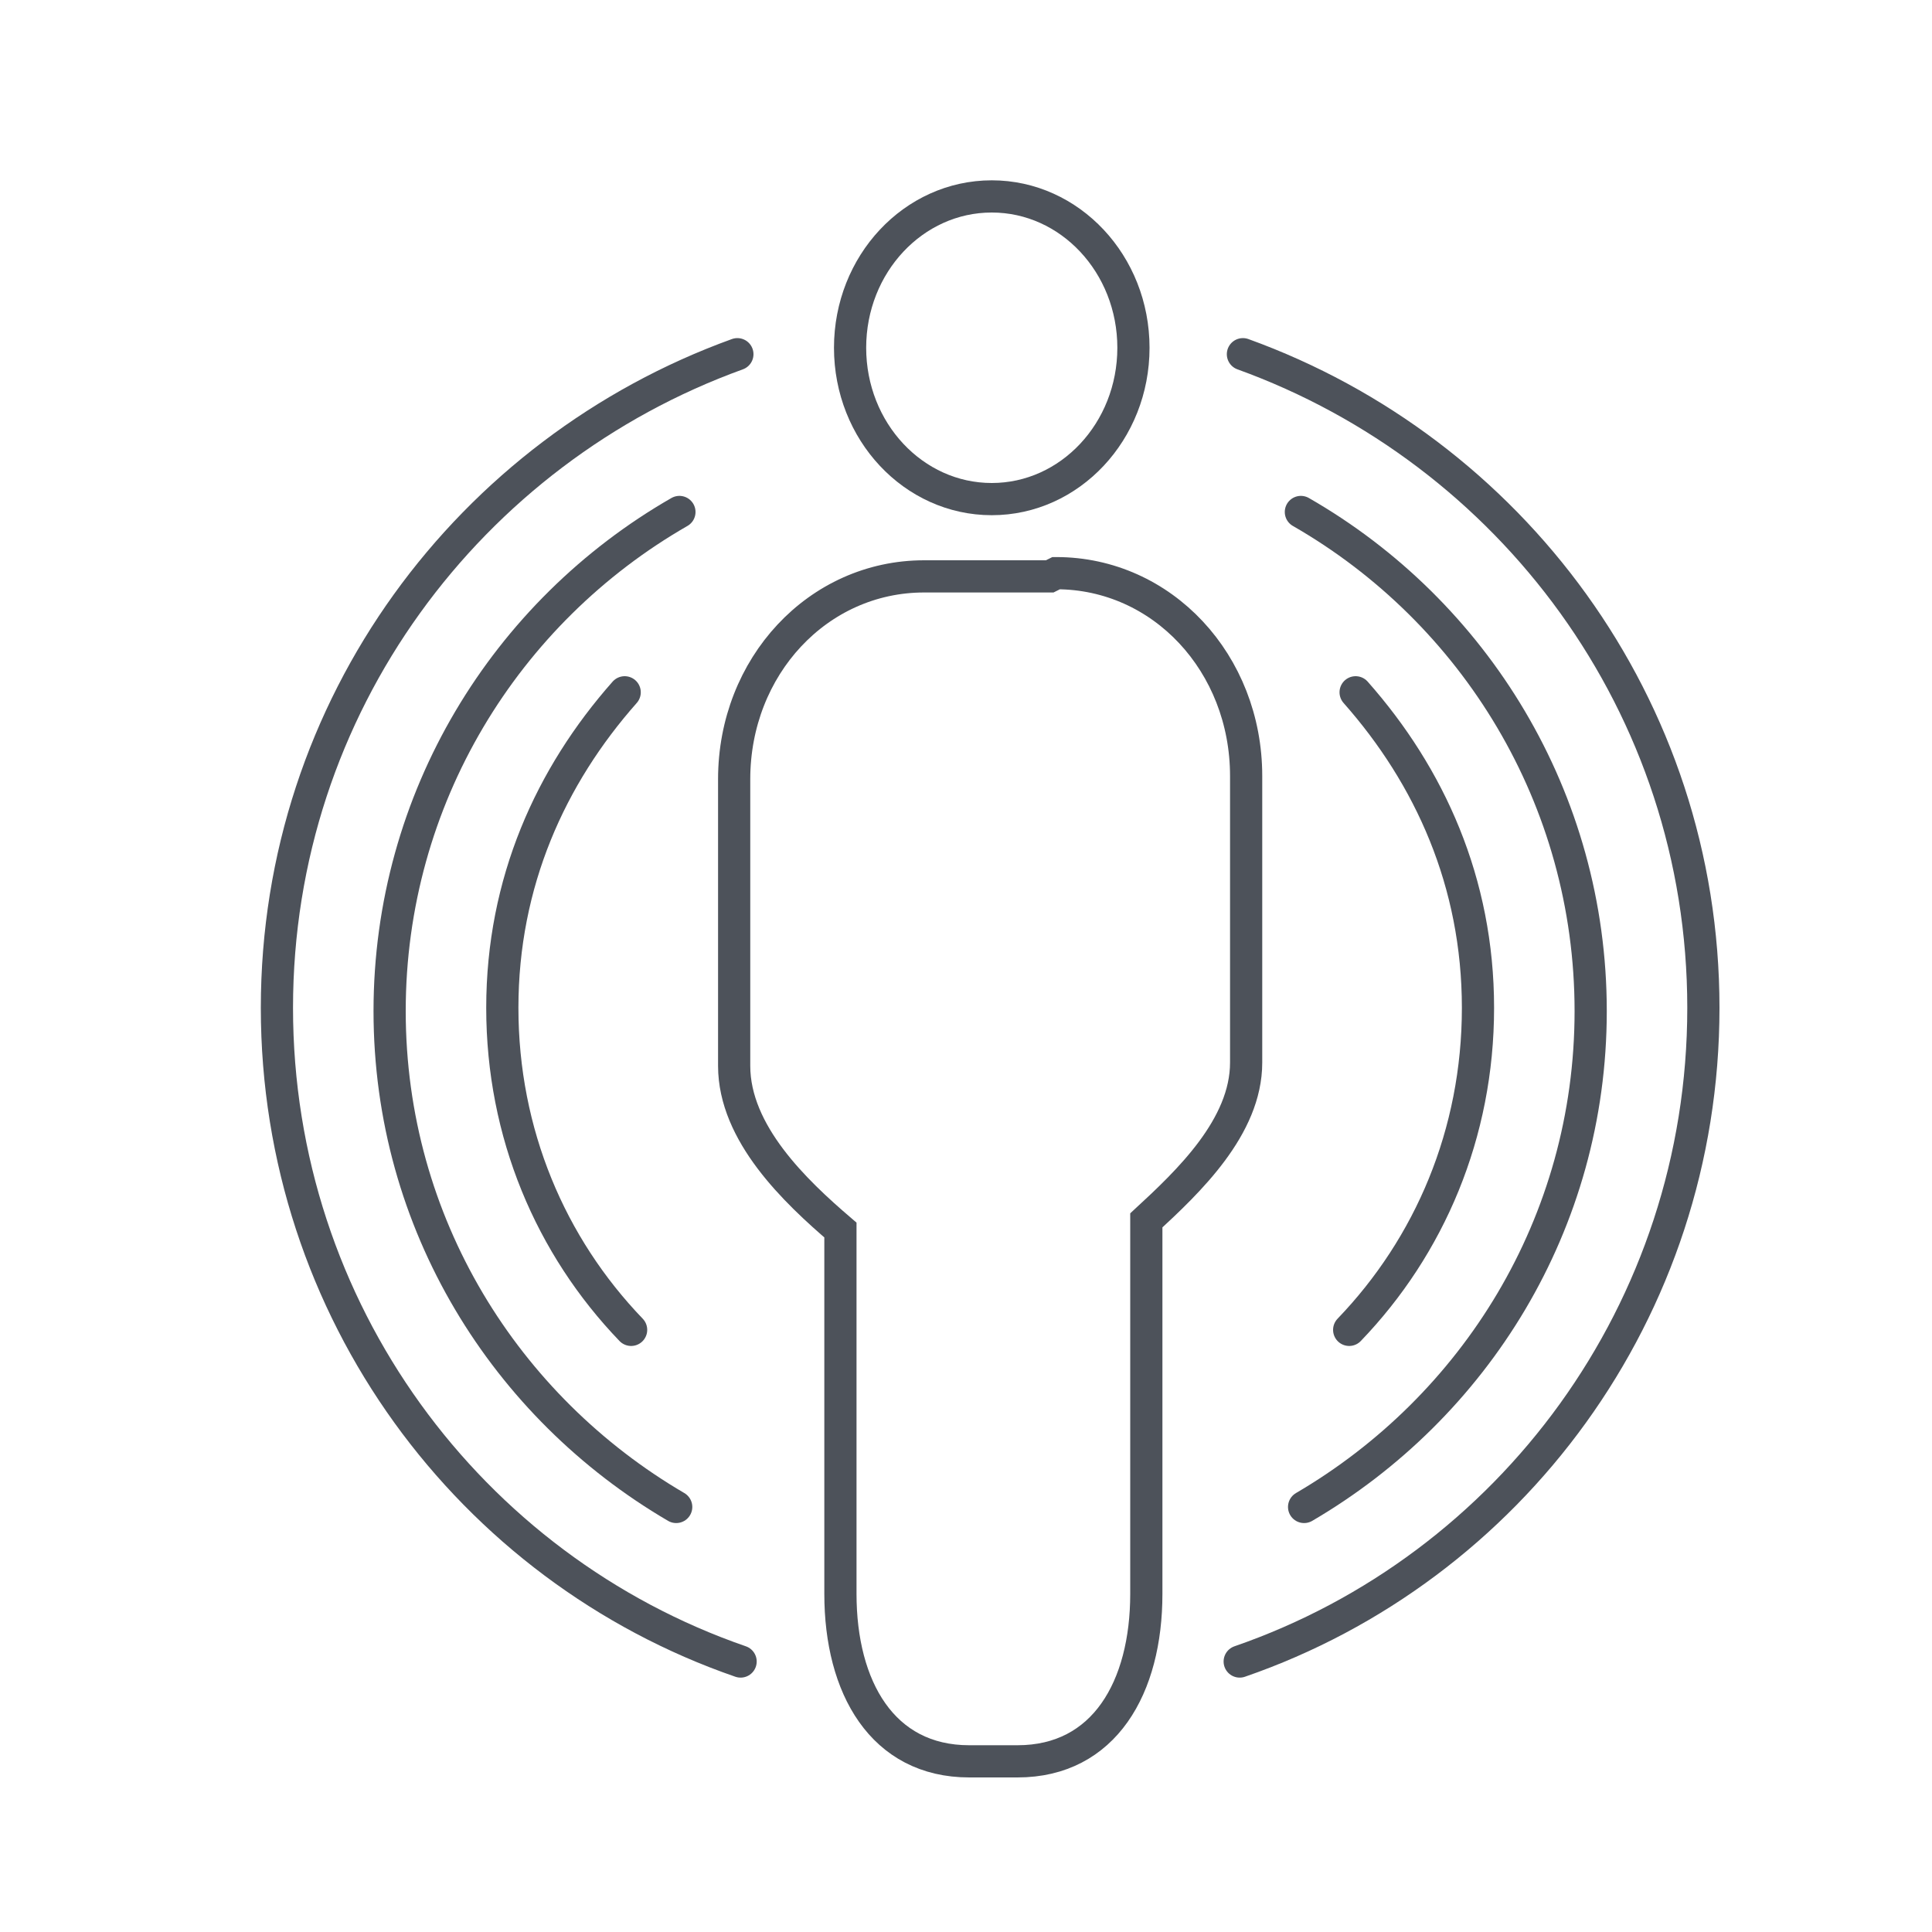
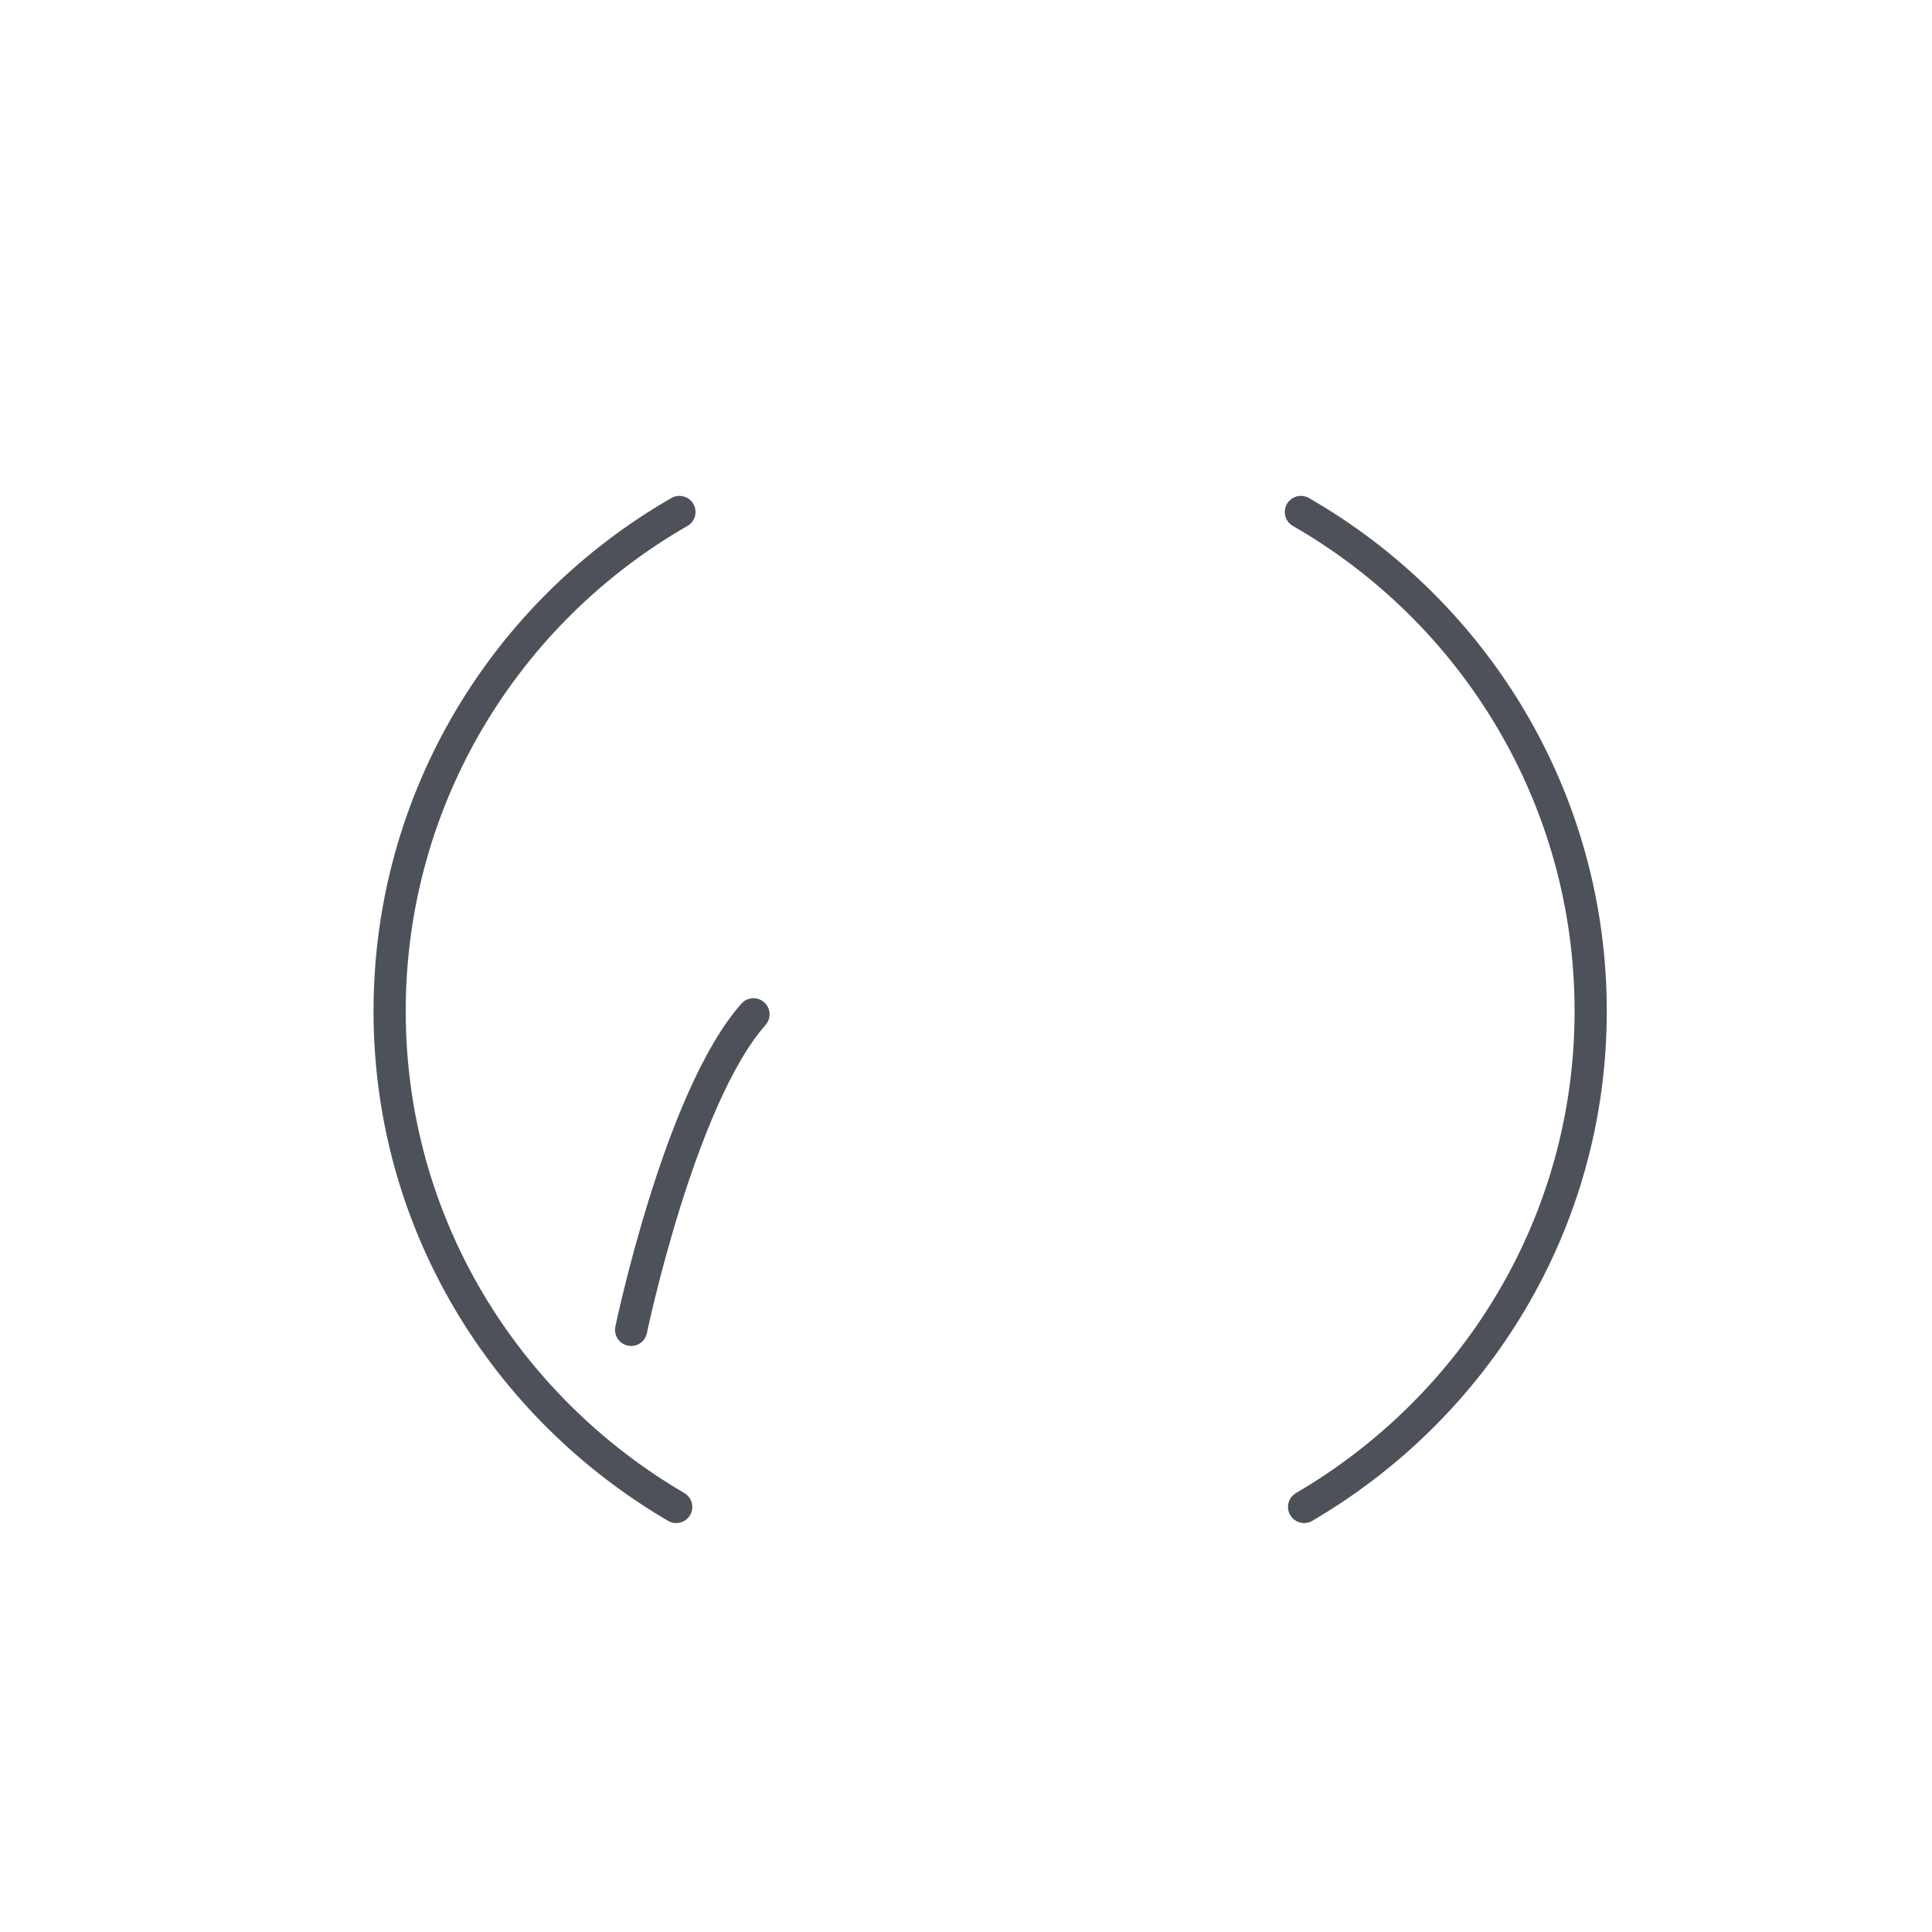
<svg xmlns="http://www.w3.org/2000/svg" version="1.1" viewBox="0 0 60 60">
  <defs>
    <style>
      .cls-1, .cls-2 {
        fill: none;
        stroke: #4d525a;
        stroke-miterlimit: 10;
      }

      .cls-2 {
        stroke-linecap: round;
      }
    </style>
  </defs>
  <g>
    <g id="Layer_2_copy_2">
      <g>
-         <path class="cls-1" d="M32.6,17.9h-3.9c-3.3,0-5.9,2.8-5.9,6.3v8.9c0,2.1,1.9,3.9,3.3,5.1,0,.1,0,.2,0,.3v11c0,2.9,1.3,5.2,4,5.2h1.5c2.7,0,4-2.3,4-5.2v-11c0-.2,0-.4,0-.6,1.3-1.2,3.1-2.9,3.1-4.9v-8.9c0-3.5-2.6-6.3-5.9-6.3Z" />
-         <ellipse class="cls-1" cx="30.8" cy="10.8" rx="4.4" ry="4.7" />
-       </g>
+         </g>
      <path class="cls-1" d="M30,9.9" />
-       <path class="cls-2" d="M23,51.6c-8.4-2.9-14.4-10.9-14.4-20.3,0-9.4,6-17.3,14.3-20.3" />
      <path class="cls-2" d="M21,46.8c-5.3-3.1-8.9-8.8-8.9-15.4s3.6-12.4,9-15.5" />
-       <path class="cls-2" d="M19.6,41.3c-2.5-2.6-4-6.1-4-10s1.5-7.2,3.8-9.8" />
-       <path class="cls-2" d="M38.5,51.6c8.4-2.9,14.4-10.9,14.4-20.3,0-9.4-6-17.3-14.3-20.3" />
+       <path class="cls-2" d="M19.6,41.3s1.5-7.2,3.8-9.8" />
      <path class="cls-2" d="M40.5,46.8c5.3-3.1,8.9-8.8,8.9-15.4s-3.6-12.4-9-15.5" />
-       <path class="cls-2" d="M41.9,41.3c2.5-2.6,4-6.1,4-10s-1.5-7.2-3.8-9.8" />
    </g>
  </g>
</svg>